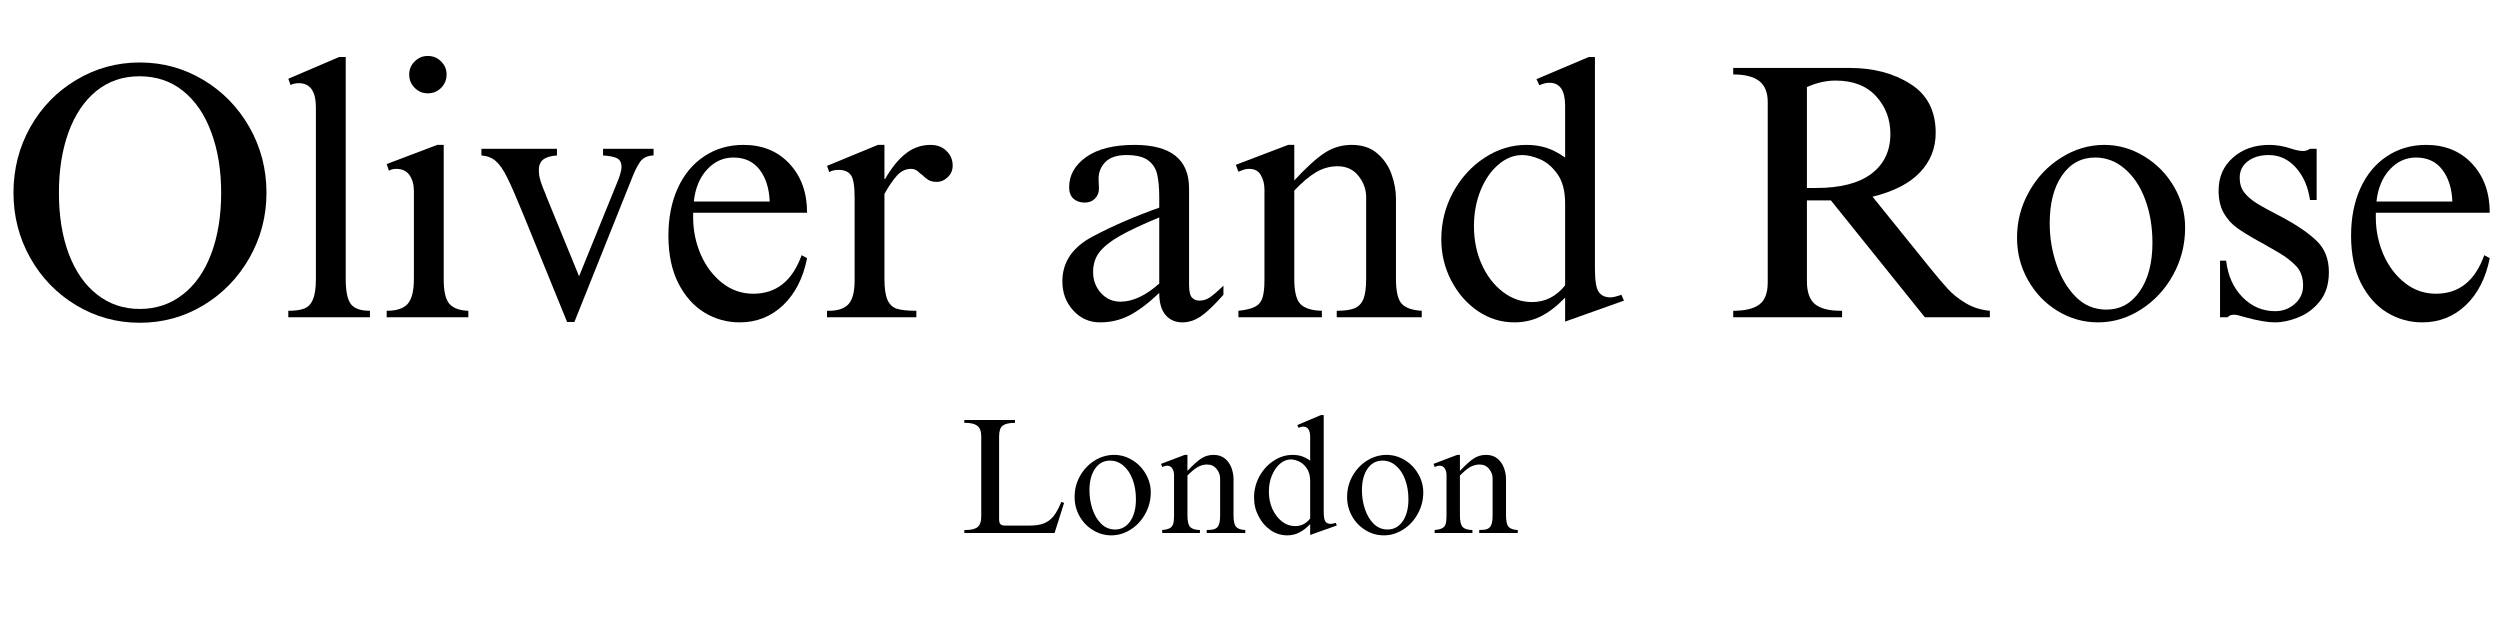
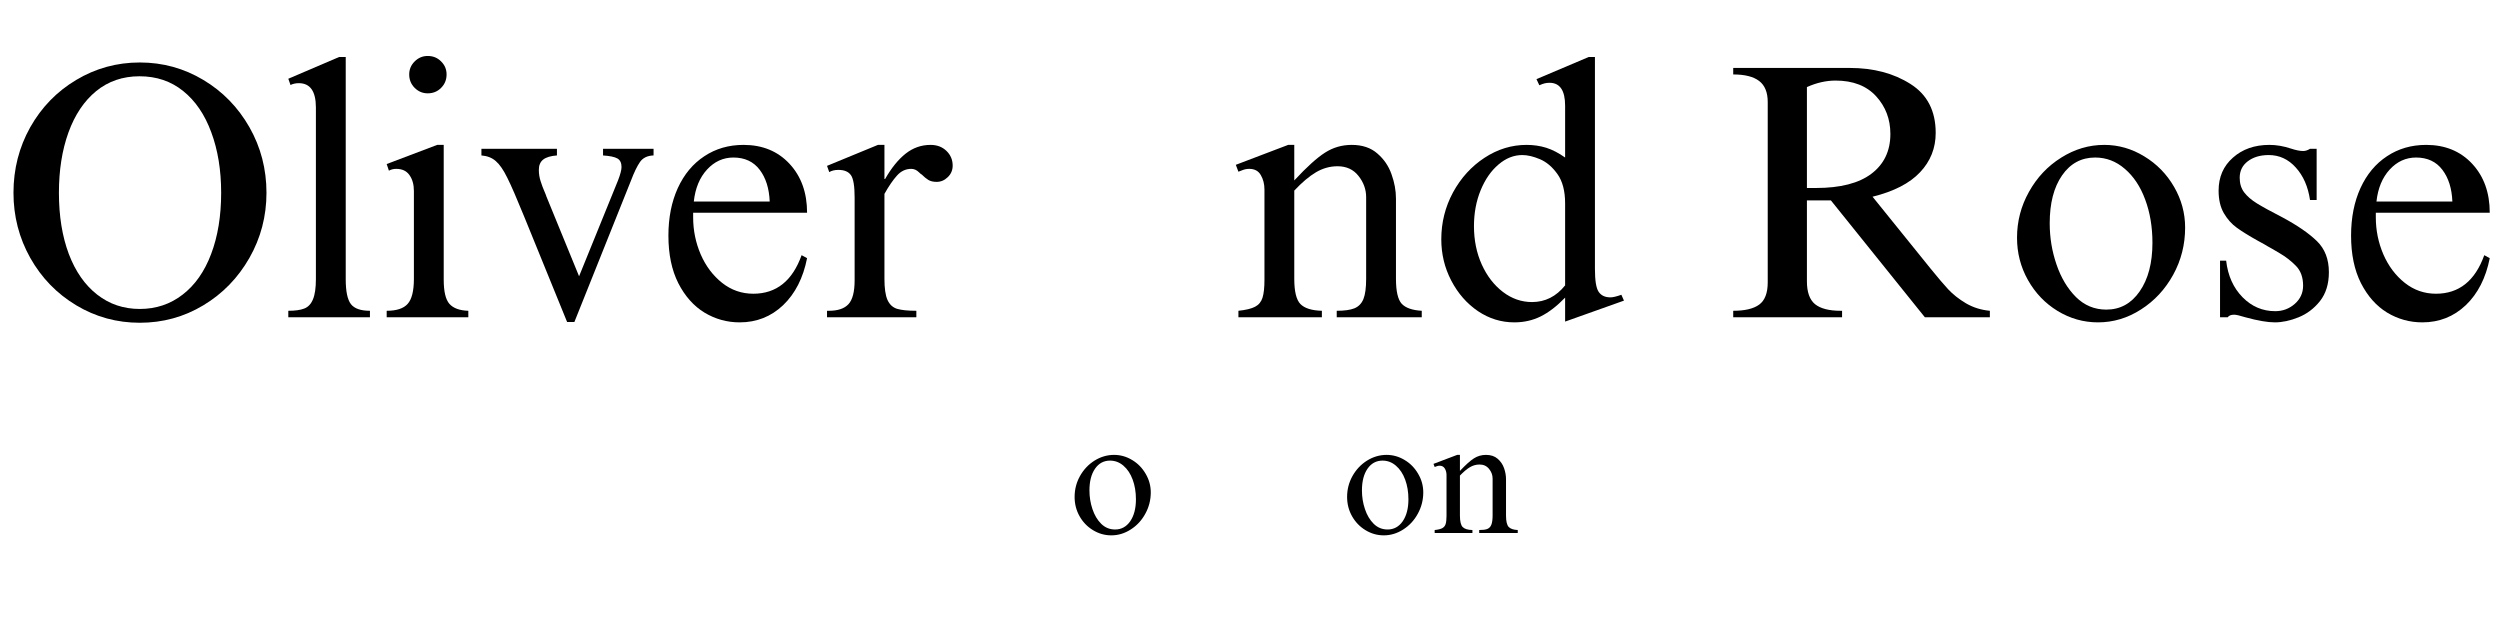
<svg xmlns="http://www.w3.org/2000/svg" version="1.0" preserveAspectRatio="xMidYMid meet" height="100" viewBox="0 0 300 75" zoomAndPan="magnify" width="400">
  <defs>
    <g />
  </defs>
  <g fill-opacity="1" fill="#000000">
    <g transform="translate(0.008, 38.075)">
      <g>
        <path d="M 16.766 -30.578 C 19.523 -30.578 22.066 -29.879 24.391 -28.484 C 26.711 -27.098 28.555 -25.207 29.922 -22.812 C 31.285 -20.414 31.969 -17.789 31.969 -14.938 C 31.969 -12.125 31.285 -9.52 29.922 -7.125 C 28.555 -4.727 26.711 -2.832 24.391 -1.438 C 22.066 -0.039 19.523 0.656 16.766 0.656 C 14.016 0.656 11.473 -0.039 9.141 -1.438 C 6.816 -2.832 4.977 -4.727 3.625 -7.125 C 2.281 -9.52 1.609 -12.125 1.609 -14.938 C 1.609 -17.789 2.281 -20.414 3.625 -22.812 C 4.977 -25.207 6.816 -27.098 9.141 -28.484 C 11.473 -29.879 14.016 -30.578 16.766 -30.578 Z M 7.062 -14.938 C 7.062 -12.156 7.457 -9.707 8.25 -7.594 C 9.051 -5.488 10.188 -3.863 11.656 -2.719 C 13.125 -1.57 14.828 -1 16.766 -1 C 18.711 -1 20.426 -1.57 21.906 -2.719 C 23.395 -3.863 24.535 -5.488 25.328 -7.594 C 26.129 -9.707 26.531 -12.156 26.531 -14.938 C 26.531 -17.664 26.133 -20.086 25.344 -22.203 C 24.562 -24.328 23.438 -25.977 21.969 -27.156 C 20.508 -28.332 18.766 -28.922 16.734 -28.922 C 14.723 -28.922 12.988 -28.328 11.531 -27.141 C 10.082 -25.953 8.973 -24.297 8.203 -22.172 C 7.441 -20.055 7.062 -17.645 7.062 -14.938 Z M 7.062 -14.938" />
      </g>
    </g>
  </g>
  <g fill-opacity="1" fill="#000000">
    <g transform="translate(33.596, 38.075)">
      <g>
        <path d="M 7.891 -31.234 L 7.891 -4.578 C 7.891 -3.117 8.098 -2.117 8.516 -1.578 C 8.93 -1.047 9.691 -0.781 10.797 -0.781 L 10.797 0 L 1 0 L 1 -0.781 C 1.812 -0.781 2.445 -0.867 2.906 -1.047 C 3.375 -1.223 3.723 -1.586 3.953 -2.141 C 4.191 -2.691 4.312 -3.504 4.312 -4.578 L 4.312 -25.172 C 4.312 -27.117 3.629 -28.094 2.266 -28.094 C 1.891 -28.094 1.555 -28.02 1.266 -27.875 L 1 -28.625 L 7.094 -31.234 Z M 7.891 -31.234" />
      </g>
    </g>
  </g>
  <g fill-opacity="1" fill="#000000">
    <g transform="translate(45.402, 38.075)">
      <g>
        <path d="M 5.922 -31.359 C 6.566 -31.359 7.102 -31.141 7.531 -30.703 C 7.969 -30.273 8.188 -29.754 8.188 -29.141 C 8.188 -28.504 7.969 -27.969 7.531 -27.531 C 7.102 -27.094 6.566 -26.875 5.922 -26.875 C 5.316 -26.875 4.797 -27.094 4.359 -27.531 C 3.922 -27.969 3.703 -28.504 3.703 -29.141 C 3.703 -29.754 3.922 -30.273 4.359 -30.703 C 4.797 -31.141 5.316 -31.359 5.922 -31.359 Z M 7.844 -4.531 C 7.844 -3.102 8.07 -2.129 8.531 -1.609 C 9 -1.086 9.754 -0.812 10.797 -0.781 L 10.797 0 L 1 0 L 1 -0.781 C 2.188 -0.781 3.023 -1.055 3.516 -1.609 C 4.016 -2.16 4.266 -3.164 4.266 -4.625 L 4.266 -15.156 C 4.266 -15.938 4.086 -16.57 3.734 -17.062 C 3.391 -17.562 2.859 -17.812 2.141 -17.812 C 1.816 -17.812 1.523 -17.738 1.266 -17.594 L 1 -18.391 L 7.062 -20.688 L 7.844 -20.688 Z M 7.844 -4.531" />
      </g>
    </g>
  </g>
  <g fill-opacity="1" fill="#000000">
    <g transform="translate(57.208, 38.075)">
      <g>
        <path d="M 9.625 -19.422 C 8.875 -19.367 8.32 -19.203 7.969 -18.922 C 7.625 -18.648 7.453 -18.238 7.453 -17.688 C 7.453 -17.219 7.523 -16.758 7.672 -16.312 C 7.816 -15.863 7.961 -15.473 8.109 -15.141 C 8.254 -14.805 8.336 -14.594 8.359 -14.5 L 12.281 -4.922 L 16.953 -16.422 C 17.234 -17.148 17.375 -17.688 17.375 -18.031 C 17.375 -18.531 17.207 -18.875 16.875 -19.062 C 16.539 -19.25 15.969 -19.367 15.156 -19.422 L 15.156 -20.219 L 21.219 -20.219 L 21.219 -19.422 C 20.488 -19.398 19.945 -19.141 19.594 -18.641 C 19.25 -18.148 18.891 -17.41 18.516 -16.422 L 11.719 0.562 L 10.844 0.562 L 5.703 -12.062 C 4.805 -14.27 4.125 -15.836 3.656 -16.766 C 3.195 -17.703 2.738 -18.363 2.281 -18.75 C 1.832 -19.145 1.258 -19.367 0.562 -19.422 L 0.562 -20.219 L 9.625 -20.219 Z M 9.625 -19.422" />
      </g>
    </g>
  </g>
  <g fill-opacity="1" fill="#000000">
    <g transform="translate(78.99, 38.075)">
      <g>
        <path d="M 10.234 -20.688 C 12.504 -20.688 14.344 -19.93 15.75 -18.422 C 17.156 -16.91 17.859 -14.953 17.859 -12.547 L 4.188 -12.547 L 4.188 -11.984 C 4.188 -10.441 4.488 -8.961 5.094 -7.547 C 5.707 -6.141 6.566 -5 7.672 -4.125 C 8.773 -3.258 10.02 -2.828 11.406 -2.828 C 14.164 -2.828 16.098 -4.367 17.203 -7.453 L 17.859 -7.094 C 17.391 -4.719 16.43 -2.836 14.984 -1.453 C 13.535 -0.078 11.797 0.609 9.766 0.609 C 8.254 0.609 6.848 0.219 5.547 -0.562 C 4.254 -1.352 3.207 -2.531 2.406 -4.094 C 1.613 -5.664 1.219 -7.566 1.219 -9.797 C 1.219 -11.953 1.594 -13.852 2.344 -15.5 C 3.102 -17.156 4.164 -18.43 5.531 -19.328 C 6.895 -20.234 8.461 -20.688 10.234 -20.688 Z M 9.016 -19.172 C 7.797 -19.172 6.742 -18.691 5.859 -17.734 C 4.973 -16.773 4.441 -15.492 4.266 -13.891 L 13.375 -13.891 C 13.312 -15.461 12.91 -16.734 12.172 -17.703 C 11.43 -18.68 10.379 -19.172 9.016 -19.172 Z M 9.016 -19.172" />
      </g>
    </g>
  </g>
  <g fill-opacity="1" fill="#000000">
    <g transform="translate(98.071, 38.075)">
      <g>
        <path d="M 8.062 -16.594 L 8.141 -16.594 C 8.898 -17.926 9.723 -18.941 10.609 -19.641 C 11.492 -20.336 12.488 -20.688 13.594 -20.688 C 14.375 -20.688 15.008 -20.445 15.5 -19.969 C 16 -19.488 16.25 -18.898 16.25 -18.203 C 16.25 -17.648 16.051 -17.188 15.656 -16.812 C 15.27 -16.438 14.828 -16.25 14.328 -16.25 C 13.922 -16.25 13.586 -16.328 13.328 -16.484 C 13.066 -16.648 12.805 -16.863 12.547 -17.125 C 12.484 -17.145 12.379 -17.227 12.234 -17.375 C 12.086 -17.52 11.938 -17.629 11.781 -17.703 C 11.625 -17.773 11.457 -17.812 11.281 -17.812 C 10.613 -17.812 10.039 -17.539 9.562 -17 C 9.082 -16.469 8.582 -15.738 8.062 -14.812 L 8.062 -4.625 C 8.062 -3.488 8.18 -2.645 8.422 -2.094 C 8.672 -1.539 9.055 -1.18 9.578 -1.016 C 10.109 -0.859 10.879 -0.781 11.891 -0.781 L 11.891 0 L 1.172 0 L 1.172 -0.781 L 1.391 -0.781 C 2.461 -0.781 3.242 -1.039 3.734 -1.562 C 4.234 -2.094 4.484 -3.051 4.484 -4.438 L 4.484 -14.375 C 4.484 -15.738 4.336 -16.629 4.047 -17.047 C 3.754 -17.473 3.25 -17.688 2.531 -17.688 C 2.094 -17.688 1.727 -17.598 1.438 -17.422 L 1.172 -18.172 L 7.281 -20.688 L 8.062 -20.688 Z M 8.062 -16.594" />
      </g>
    </g>
  </g>
  <g fill-opacity="1" fill="#000000">
    <g transform="translate(114.843, 38.075)">
      <g />
    </g>
  </g>
  <g fill-opacity="1" fill="#000000">
    <g transform="translate(125.734, 38.075)">
      <g>
-         <path d="M 10.406 -20.688 C 14.77 -20.688 16.953 -18.945 16.953 -15.469 L 16.953 -3.922 C 16.953 -3.141 17.066 -2.625 17.297 -2.375 C 17.523 -2.125 17.828 -2 18.203 -2 C 18.641 -2 19.047 -2.125 19.422 -2.375 C 19.805 -2.625 20.359 -3.098 21.078 -3.797 L 21.078 -2.703 C 19.973 -1.453 19.066 -0.586 18.359 -0.109 C 17.648 0.367 16.914 0.609 16.156 0.609 C 15.312 0.609 14.633 0.312 14.125 -0.281 C 13.625 -0.875 13.375 -1.754 13.375 -2.922 C 12.094 -1.703 10.906 -0.805 9.812 -0.234 C 8.727 0.328 7.547 0.609 6.266 0.609 C 4.992 0.609 3.922 0.129 3.047 -0.828 C 2.18 -1.785 1.75 -2.945 1.75 -4.312 C 1.75 -6.633 2.977 -8.438 5.438 -9.719 C 7.789 -10.969 10.438 -12.113 13.375 -13.156 L 13.375 -14.375 C 13.375 -15.539 13.289 -16.469 13.125 -17.156 C 12.969 -17.852 12.609 -18.41 12.047 -18.828 C 11.484 -19.254 10.617 -19.469 9.453 -19.469 C 8.316 -19.469 7.473 -19.191 6.922 -18.641 C 6.367 -18.086 6.094 -17.406 6.094 -16.594 L 6.141 -15.469 C 6.141 -14.969 5.977 -14.555 5.656 -14.234 C 5.344 -13.922 4.938 -13.766 4.438 -13.766 C 3.883 -13.766 3.43 -13.922 3.078 -14.234 C 2.734 -14.555 2.562 -15.008 2.562 -15.594 C 2.562 -17.051 3.242 -18.266 4.609 -19.234 C 5.984 -20.203 7.914 -20.688 10.406 -20.688 Z M 5.438 -5.438 C 5.438 -4.457 5.75 -3.617 6.375 -2.922 C 7 -2.223 7.781 -1.875 8.719 -1.875 C 10.195 -1.875 11.75 -2.598 13.375 -4.047 L 13.375 -11.984 C 11.344 -11.141 9.773 -10.406 8.672 -9.781 C 7.566 -9.156 6.75 -8.508 6.219 -7.844 C 5.695 -7.176 5.438 -6.375 5.438 -5.438 Z M 5.438 -5.438" />
-       </g>
+         </g>
    </g>
  </g>
  <g fill-opacity="1" fill="#000000">
    <g transform="translate(147.516, 38.075)">
      <g>
        <path d="M 7.797 -16.422 C 9.305 -18.047 10.539 -19.16 11.5 -19.766 C 12.457 -20.379 13.52 -20.688 14.688 -20.688 C 15.957 -20.688 16.984 -20.344 17.766 -19.656 C 18.555 -18.977 19.125 -18.145 19.469 -17.156 C 19.82 -16.176 20 -15.207 20 -14.25 L 20 -4.625 C 20 -3.133 20.227 -2.133 20.688 -1.625 C 21.156 -1.125 21.957 -0.844 23.094 -0.781 L 23.094 0 L 12.891 0 L 12.891 -0.781 C 13.816 -0.781 14.523 -0.879 15.016 -1.078 C 15.516 -1.285 15.875 -1.656 16.094 -2.188 C 16.312 -2.727 16.422 -3.539 16.422 -4.625 L 16.422 -14.422 C 16.422 -15.348 16.113 -16.195 15.5 -16.969 C 14.895 -17.738 14.055 -18.125 12.984 -18.125 C 12.078 -18.125 11.219 -17.883 10.406 -17.406 C 9.594 -16.926 8.723 -16.191 7.797 -15.203 L 7.797 -4.625 C 7.797 -3.113 8.039 -2.102 8.531 -1.594 C 9.031 -1.082 9.891 -0.812 11.109 -0.781 L 11.109 0 L 1.094 0 L 1.094 -0.781 C 1.988 -0.875 2.656 -1.035 3.094 -1.266 C 3.531 -1.492 3.828 -1.852 3.984 -2.344 C 4.141 -2.844 4.219 -3.555 4.219 -4.484 L 4.219 -15.328 C 4.219 -15.992 4.07 -16.57 3.781 -17.062 C 3.5 -17.562 3.035 -17.812 2.391 -17.812 C 2.098 -17.812 1.828 -17.758 1.578 -17.656 C 1.336 -17.562 1.176 -17.5 1.094 -17.469 L 0.781 -18.297 L 7.062 -20.688 L 7.797 -20.688 Z M 7.797 -16.422" />
      </g>
    </g>
  </g>
  <g fill-opacity="1" fill="#000000">
    <g transform="translate(171.564, 38.075)">
      <g>
        <path d="M 19.828 -31.234 L 19.828 -5.797 C 19.828 -4.398 19.977 -3.484 20.281 -3.047 C 20.582 -2.609 21.051 -2.391 21.688 -2.391 C 21.977 -2.391 22.414 -2.492 23 -2.703 L 23.312 -2 L 16.25 0.516 L 16.25 -2.359 C 15.258 -1.336 14.285 -0.586 13.328 -0.109 C 12.367 0.367 11.312 0.609 10.156 0.609 C 8.582 0.609 7.129 0.16 5.797 -0.734 C 4.461 -1.641 3.395 -2.859 2.594 -4.391 C 1.789 -5.93 1.391 -7.586 1.391 -9.359 C 1.391 -11.367 1.859 -13.242 2.797 -14.984 C 3.742 -16.723 5.004 -18.109 6.578 -19.141 C 8.148 -20.172 9.832 -20.688 11.625 -20.688 C 12.469 -20.688 13.254 -20.57 13.984 -20.344 C 14.711 -20.113 15.469 -19.723 16.25 -19.172 L 16.25 -25.391 C 16.25 -27.223 15.625 -28.141 14.375 -28.141 C 14.176 -28.141 13.988 -28.117 13.812 -28.078 C 13.633 -28.035 13.414 -27.957 13.156 -27.844 L 12.812 -28.578 L 19.078 -31.234 Z M 5.312 -10.938 C 5.312 -9.25 5.625 -7.711 6.25 -6.328 C 6.875 -4.953 7.719 -3.859 8.781 -3.047 C 9.844 -2.234 11.008 -1.828 12.281 -1.828 C 13.852 -1.828 15.176 -2.492 16.25 -3.828 L 16.25 -13.672 C 16.25 -15.16 15.941 -16.332 15.328 -17.188 C 14.723 -18.039 14.023 -18.633 13.234 -18.969 C 12.453 -19.301 11.742 -19.469 11.109 -19.469 C 10.086 -19.469 9.133 -19.086 8.25 -18.328 C 7.363 -17.578 6.648 -16.547 6.109 -15.234 C 5.578 -13.93 5.312 -12.5 5.312 -10.938 Z M 5.312 -10.938" />
      </g>
    </g>
  </g>
  <g fill-opacity="1" fill="#000000">
    <g transform="translate(195.611, 38.075)">
      <g />
    </g>
  </g>
  <g fill-opacity="1" fill="#000000">
    <g transform="translate(206.502, 38.075)">
      <g>
        <path d="M 25.781 -22.125 C 25.781 -20.301 25.156 -18.727 23.906 -17.406 C 22.664 -16.082 20.766 -15.102 18.203 -14.469 L 25.141 -5.875 C 25.984 -4.832 26.691 -4 27.266 -3.375 C 27.848 -2.75 28.566 -2.18 29.422 -1.672 C 30.285 -1.172 31.238 -0.875 32.281 -0.781 L 32.281 0 L 24.484 0 L 13.203 -14.031 L 10.328 -14.031 L 10.328 -4.312 C 10.328 -3.031 10.648 -2.117 11.297 -1.578 C 11.953 -1.047 12.977 -0.781 14.375 -0.781 L 14.547 -0.781 L 14.547 0 L 1.484 0 L 1.484 -0.781 C 2.879 -0.781 3.914 -1.023 4.594 -1.516 C 5.281 -2.016 5.625 -2.906 5.625 -4.188 L 5.625 -25.828 C 5.625 -26.992 5.281 -27.836 4.594 -28.359 C 3.914 -28.879 2.879 -29.141 1.484 -29.141 L 1.484 -29.922 L 15.469 -29.922 C 18.312 -29.922 20.738 -29.281 22.75 -28 C 24.77 -26.727 25.781 -24.77 25.781 -22.125 Z M 10.328 -27.625 L 10.328 -15.516 L 11.406 -15.516 C 14.344 -15.516 16.566 -16.086 18.078 -17.234 C 19.586 -18.379 20.344 -19.969 20.344 -22 C 20.344 -23.77 19.77 -25.281 18.625 -26.531 C 17.477 -27.781 15.859 -28.406 13.766 -28.406 C 12.629 -28.406 11.484 -28.145 10.328 -27.625 Z M 10.328 -27.625" />
      </g>
    </g>
  </g>
  <g fill-opacity="1" fill="#000000">
    <g transform="translate(240.09, 38.075)">
      <g>
        <path d="M 12.422 -20.688 C 14.129 -20.688 15.727 -20.227 17.219 -19.312 C 18.719 -18.406 19.91 -17.188 20.797 -15.656 C 21.68 -14.133 22.125 -12.504 22.125 -10.766 C 22.125 -8.723 21.645 -6.832 20.688 -5.094 C 19.727 -3.352 18.441 -1.969 16.828 -0.938 C 15.223 0.094 13.504 0.609 11.672 0.609 C 9.93 0.609 8.312 0.148 6.812 -0.766 C 5.32 -1.68 4.141 -2.914 3.266 -4.469 C 2.391 -6.02 1.953 -7.711 1.953 -9.547 C 1.953 -11.516 2.43 -13.352 3.391 -15.062 C 4.348 -16.781 5.633 -18.145 7.25 -19.156 C 8.863 -20.176 10.586 -20.688 12.422 -20.688 Z M 5.875 -11.281 C 5.875 -9.57 6.145 -7.926 6.688 -6.344 C 7.227 -4.758 8.004 -3.457 9.016 -2.438 C 10.035 -1.426 11.254 -0.922 12.672 -0.922 C 14.328 -0.922 15.66 -1.648 16.672 -3.109 C 17.691 -4.578 18.203 -6.52 18.203 -8.938 C 18.203 -10.852 17.91 -12.586 17.328 -14.141 C 16.754 -15.691 15.941 -16.914 14.891 -17.812 C 13.848 -18.719 12.66 -19.172 11.328 -19.172 C 9.672 -19.172 8.348 -18.457 7.359 -17.031 C 6.367 -15.602 5.875 -13.688 5.875 -11.281 Z M 5.875 -11.281" />
      </g>
    </g>
  </g>
  <g fill-opacity="1" fill="#000000">
    <g transform="translate(264.138, 38.075)">
      <g>
        <path d="M 8.188 -20.688 C 9.031 -20.688 9.891 -20.539 10.766 -20.25 C 11.367 -20.051 11.859 -19.953 12.234 -19.953 C 12.504 -19.953 12.781 -20.039 13.062 -20.219 L 13.859 -20.219 L 13.859 -14.078 L 13.062 -14.078 C 12.832 -15.672 12.266 -16.969 11.359 -17.969 C 10.461 -18.969 9.379 -19.469 8.109 -19.469 C 7.086 -19.469 6.25 -19.219 5.594 -18.719 C 4.945 -18.227 4.625 -17.566 4.625 -16.734 C 4.625 -16.055 4.801 -15.477 5.156 -15 C 5.52 -14.52 6.031 -14.078 6.688 -13.672 C 7.344 -13.266 8.367 -12.703 9.766 -11.984 C 11.555 -11.023 12.93 -10.078 13.891 -9.141 C 14.848 -8.211 15.328 -6.969 15.328 -5.406 C 15.328 -4.008 14.973 -2.859 14.266 -1.953 C 13.555 -1.055 12.695 -0.406 11.688 0 C 10.688 0.406 9.738 0.609 8.844 0.609 C 7.969 0.609 6.789 0.406 5.312 0 C 4.645 -0.207 4.195 -0.312 3.969 -0.312 C 3.582 -0.312 3.32 -0.207 3.188 0 L 2.266 0 L 2.266 -6.797 L 3 -6.797 C 3.207 -4.992 3.863 -3.531 4.969 -2.406 C 6.07 -1.289 7.379 -0.734 8.891 -0.734 C 9.785 -0.734 10.566 -1.023 11.234 -1.609 C 11.898 -2.191 12.234 -2.922 12.234 -3.797 C 12.234 -4.805 11.941 -5.602 11.359 -6.188 C 10.785 -6.77 10.141 -7.27 9.422 -7.688 C 8.711 -8.113 8.242 -8.383 8.016 -8.5 C 7.898 -8.582 7.492 -8.812 6.797 -9.188 C 5.754 -9.77 4.922 -10.285 4.297 -10.734 C 3.672 -11.18 3.145 -11.77 2.719 -12.5 C 2.301 -13.227 2.094 -14.129 2.094 -15.203 C 2.094 -16.828 2.664 -18.145 3.812 -19.156 C 4.957 -20.176 6.414 -20.688 8.188 -20.688 Z M 8.188 -20.688" />
      </g>
    </g>
  </g>
  <g fill-opacity="1" fill="#000000">
    <g transform="translate(280.91, 38.075)">
      <g>
        <path d="M 10.234 -20.688 C 12.504 -20.688 14.344 -19.93 15.75 -18.422 C 17.156 -16.91 17.859 -14.953 17.859 -12.547 L 4.188 -12.547 L 4.188 -11.984 C 4.188 -10.441 4.488 -8.961 5.094 -7.547 C 5.707 -6.141 6.566 -5 7.672 -4.125 C 8.773 -3.258 10.02 -2.828 11.406 -2.828 C 14.164 -2.828 16.098 -4.367 17.203 -7.453 L 17.859 -7.094 C 17.391 -4.719 16.43 -2.836 14.984 -1.453 C 13.535 -0.078 11.797 0.609 9.766 0.609 C 8.254 0.609 6.848 0.219 5.547 -0.562 C 4.254 -1.352 3.207 -2.531 2.406 -4.094 C 1.613 -5.664 1.219 -7.566 1.219 -9.797 C 1.219 -11.953 1.594 -13.852 2.344 -15.5 C 3.102 -17.156 4.164 -18.43 5.531 -19.328 C 6.895 -20.234 8.461 -20.688 10.234 -20.688 Z M 9.016 -19.172 C 7.797 -19.172 6.742 -18.691 5.859 -17.734 C 4.973 -16.773 4.441 -15.492 4.266 -13.891 L 13.375 -13.891 C 13.312 -15.461 12.91 -16.734 12.172 -17.703 C 11.43 -18.68 10.379 -19.172 9.016 -19.172 Z M 9.016 -19.172" />
      </g>
    </g>
  </g>
  <g fill-opacity="1" fill="#000000">
    <g transform="translate(114.892, 63.961)">
      <g>
-         <path d="M 6.906 -13.219 C 6.227 -13.219 5.738 -13.109 5.438 -12.891 C 5.145 -12.672 5 -12.234 5 -11.578 L 5 -1.656 C 5 -1.383 5.051 -1.188 5.156 -1.062 C 5.27 -0.945 5.461 -0.891 5.734 -0.891 L 8.672 -0.891 C 9.359 -0.891 9.926 -0.977 10.375 -1.156 C 10.82 -1.332 11.207 -1.617 11.531 -2.016 C 11.852 -2.422 12.164 -2.992 12.469 -3.734 L 12.797 -3.609 L 11.656 0 L 0.828 0 L 0.828 -0.359 L 0.969 -0.359 C 1.633 -0.359 2.113 -0.473 2.406 -0.703 C 2.707 -0.941 2.859 -1.375 2.859 -2 L 2.859 -11.594 C 2.859 -12.195 2.703 -12.617 2.391 -12.859 C 2.086 -13.098 1.609 -13.219 0.953 -13.219 L 0.828 -13.219 L 0.828 -13.562 L 6.906 -13.562 Z M 6.906 -13.219" />
-       </g>
+         </g>
    </g>
  </g>
  <g fill-opacity="1" fill="#000000">
    <g transform="translate(128.062, 63.961)">
      <g>
        <path d="M 5.625 -9.375 C 6.406 -9.375 7.133 -9.164 7.812 -8.75 C 8.488 -8.344 9.023 -7.789 9.422 -7.094 C 9.828 -6.406 10.031 -5.664 10.031 -4.875 C 10.031 -3.957 9.812 -3.102 9.375 -2.312 C 8.945 -1.52 8.363 -0.891 7.625 -0.422 C 6.895 0.047 6.117 0.281 5.297 0.281 C 4.504 0.281 3.77 0.07 3.094 -0.344 C 2.414 -0.758 1.879 -1.316 1.484 -2.016 C 1.086 -2.723 0.891 -3.492 0.891 -4.328 C 0.891 -5.223 1.102 -6.055 1.531 -6.828 C 1.969 -7.609 2.551 -8.227 3.281 -8.688 C 4.02 -9.145 4.801 -9.375 5.625 -9.375 Z M 2.672 -5.109 C 2.672 -4.336 2.789 -3.594 3.031 -2.875 C 3.27 -2.156 3.617 -1.566 4.078 -1.109 C 4.547 -0.648 5.102 -0.422 5.75 -0.422 C 6.5 -0.422 7.102 -0.75 7.562 -1.406 C 8.02 -2.07 8.25 -2.953 8.25 -4.047 C 8.25 -4.922 8.117 -5.707 7.859 -6.406 C 7.598 -7.113 7.227 -7.672 6.75 -8.078 C 6.281 -8.484 5.742 -8.688 5.141 -8.688 C 4.391 -8.688 3.789 -8.363 3.344 -7.719 C 2.895 -7.07 2.672 -6.203 2.672 -5.109 Z M 2.672 -5.109" />
      </g>
    </g>
  </g>
  <g fill-opacity="1" fill="#000000">
    <g transform="translate(138.962, 63.961)">
      <g>
-         <path d="M 3.531 -7.453 C 4.219 -8.18 4.773 -8.68 5.203 -8.953 C 5.641 -9.234 6.125 -9.375 6.656 -9.375 C 7.238 -9.375 7.707 -9.219 8.062 -8.906 C 8.414 -8.602 8.672 -8.227 8.828 -7.781 C 8.984 -7.332 9.062 -6.891 9.062 -6.453 L 9.062 -2.094 C 9.062 -1.426 9.164 -0.973 9.375 -0.734 C 9.594 -0.504 9.957 -0.379 10.469 -0.359 L 10.469 0 L 5.844 0 L 5.844 -0.359 C 6.27 -0.359 6.594 -0.398 6.812 -0.484 C 7.039 -0.578 7.203 -0.742 7.297 -0.984 C 7.398 -1.234 7.453 -1.602 7.453 -2.094 L 7.453 -6.531 C 7.453 -6.957 7.312 -7.344 7.031 -7.688 C 6.75 -8.039 6.367 -8.219 5.891 -8.219 C 5.473 -8.219 5.082 -8.109 4.719 -7.891 C 4.352 -7.672 3.957 -7.336 3.531 -6.891 L 3.531 -2.094 C 3.531 -1.406 3.641 -0.945 3.859 -0.719 C 4.086 -0.488 4.477 -0.367 5.031 -0.359 L 5.031 0 L 0.5 0 L 0.5 -0.359 C 0.906 -0.398 1.207 -0.473 1.406 -0.578 C 1.602 -0.68 1.738 -0.844 1.812 -1.062 C 1.883 -1.289 1.922 -1.613 1.922 -2.031 L 1.922 -6.953 C 1.922 -7.254 1.852 -7.516 1.719 -7.734 C 1.582 -7.961 1.375 -8.078 1.094 -8.078 C 0.957 -8.078 0.832 -8.051 0.719 -8 C 0.602 -7.957 0.531 -7.93 0.5 -7.922 L 0.359 -8.297 L 3.203 -9.375 L 3.531 -9.375 Z M 3.531 -7.453" />
-       </g>
+         </g>
    </g>
  </g>
  <g fill-opacity="1" fill="#000000">
    <g transform="translate(149.861, 63.961)">
      <g>
-         <path d="M 8.984 -14.156 L 8.984 -2.625 C 8.984 -1.988 9.051 -1.57 9.188 -1.375 C 9.332 -1.188 9.547 -1.094 9.828 -1.094 C 9.961 -1.094 10.16 -1.133 10.422 -1.219 L 10.562 -0.906 L 7.359 0.234 L 7.359 -1.062 C 6.91 -0.602 6.469 -0.266 6.031 -0.047 C 5.602 0.172 5.129 0.281 4.609 0.281 C 3.891 0.281 3.227 0.078 2.625 -0.328 C 2.02 -0.742 1.535 -1.301 1.172 -2 C 0.805 -2.695 0.625 -3.445 0.625 -4.25 C 0.625 -5.156 0.836 -6.004 1.266 -6.797 C 1.703 -7.586 2.273 -8.211 2.984 -8.672 C 3.691 -9.141 4.453 -9.375 5.266 -9.375 C 5.648 -9.375 6.004 -9.32 6.328 -9.219 C 6.66 -9.113 7.004 -8.938 7.359 -8.688 L 7.359 -11.516 C 7.359 -12.348 7.078 -12.766 6.516 -12.766 C 6.422 -12.766 6.332 -12.754 6.25 -12.734 C 6.176 -12.711 6.082 -12.676 5.969 -12.625 L 5.812 -12.953 L 8.656 -14.156 Z M 2.406 -4.953 C 2.406 -4.191 2.547 -3.5 2.828 -2.875 C 3.117 -2.25 3.504 -1.75 3.984 -1.375 C 4.461 -1.008 4.988 -0.828 5.562 -0.828 C 6.281 -0.828 6.879 -1.129 7.359 -1.734 L 7.359 -6.203 C 7.359 -6.867 7.219 -7.395 6.938 -7.781 C 6.664 -8.176 6.352 -8.445 6 -8.594 C 5.645 -8.75 5.32 -8.828 5.031 -8.828 C 4.57 -8.828 4.141 -8.656 3.734 -8.312 C 3.336 -7.969 3.016 -7.5 2.766 -6.906 C 2.523 -6.32 2.406 -5.672 2.406 -4.953 Z M 2.406 -4.953" />
-       </g>
+         </g>
    </g>
  </g>
  <g fill-opacity="1" fill="#000000">
    <g transform="translate(160.761, 63.961)">
      <g>
        <path d="M 5.625 -9.375 C 6.406 -9.375 7.133 -9.164 7.812 -8.75 C 8.488 -8.344 9.023 -7.789 9.422 -7.094 C 9.828 -6.406 10.031 -5.664 10.031 -4.875 C 10.031 -3.957 9.812 -3.102 9.375 -2.312 C 8.945 -1.52 8.363 -0.891 7.625 -0.422 C 6.895 0.047 6.117 0.281 5.297 0.281 C 4.504 0.281 3.77 0.07 3.094 -0.344 C 2.414 -0.758 1.879 -1.316 1.484 -2.016 C 1.086 -2.723 0.891 -3.492 0.891 -4.328 C 0.891 -5.223 1.102 -6.055 1.531 -6.828 C 1.969 -7.609 2.551 -8.227 3.281 -8.688 C 4.02 -9.145 4.801 -9.375 5.625 -9.375 Z M 2.672 -5.109 C 2.672 -4.336 2.789 -3.594 3.031 -2.875 C 3.27 -2.156 3.617 -1.566 4.078 -1.109 C 4.547 -0.648 5.102 -0.422 5.75 -0.422 C 6.5 -0.422 7.102 -0.75 7.562 -1.406 C 8.02 -2.07 8.25 -2.953 8.25 -4.047 C 8.25 -4.922 8.117 -5.707 7.859 -6.406 C 7.598 -7.113 7.227 -7.672 6.75 -8.078 C 6.281 -8.484 5.742 -8.688 5.141 -8.688 C 4.391 -8.688 3.789 -8.363 3.344 -7.719 C 2.895 -7.07 2.672 -6.203 2.672 -5.109 Z M 2.672 -5.109" />
      </g>
    </g>
  </g>
  <g fill-opacity="1" fill="#000000">
    <g transform="translate(171.66, 63.961)">
      <g>
        <path d="M 3.531 -7.453 C 4.219 -8.18 4.773 -8.68 5.203 -8.953 C 5.641 -9.234 6.125 -9.375 6.656 -9.375 C 7.238 -9.375 7.707 -9.219 8.062 -8.906 C 8.414 -8.602 8.672 -8.227 8.828 -7.781 C 8.984 -7.332 9.062 -6.891 9.062 -6.453 L 9.062 -2.094 C 9.062 -1.426 9.164 -0.973 9.375 -0.734 C 9.594 -0.504 9.957 -0.379 10.469 -0.359 L 10.469 0 L 5.844 0 L 5.844 -0.359 C 6.27 -0.359 6.594 -0.398 6.812 -0.484 C 7.039 -0.578 7.203 -0.742 7.297 -0.984 C 7.398 -1.234 7.453 -1.602 7.453 -2.094 L 7.453 -6.531 C 7.453 -6.957 7.312 -7.344 7.031 -7.688 C 6.75 -8.039 6.367 -8.219 5.891 -8.219 C 5.473 -8.219 5.082 -8.109 4.719 -7.891 C 4.352 -7.672 3.957 -7.336 3.531 -6.891 L 3.531 -2.094 C 3.531 -1.406 3.641 -0.945 3.859 -0.719 C 4.086 -0.488 4.477 -0.367 5.031 -0.359 L 5.031 0 L 0.5 0 L 0.5 -0.359 C 0.906 -0.398 1.207 -0.473 1.406 -0.578 C 1.602 -0.68 1.738 -0.844 1.812 -1.062 C 1.883 -1.289 1.922 -1.613 1.922 -2.031 L 1.922 -6.953 C 1.922 -7.254 1.852 -7.516 1.719 -7.734 C 1.582 -7.961 1.375 -8.078 1.094 -8.078 C 0.957 -8.078 0.832 -8.051 0.719 -8 C 0.602 -7.957 0.531 -7.93 0.5 -7.922 L 0.359 -8.297 L 3.203 -9.375 L 3.531 -9.375 Z M 3.531 -7.453" />
      </g>
    </g>
  </g>
</svg>